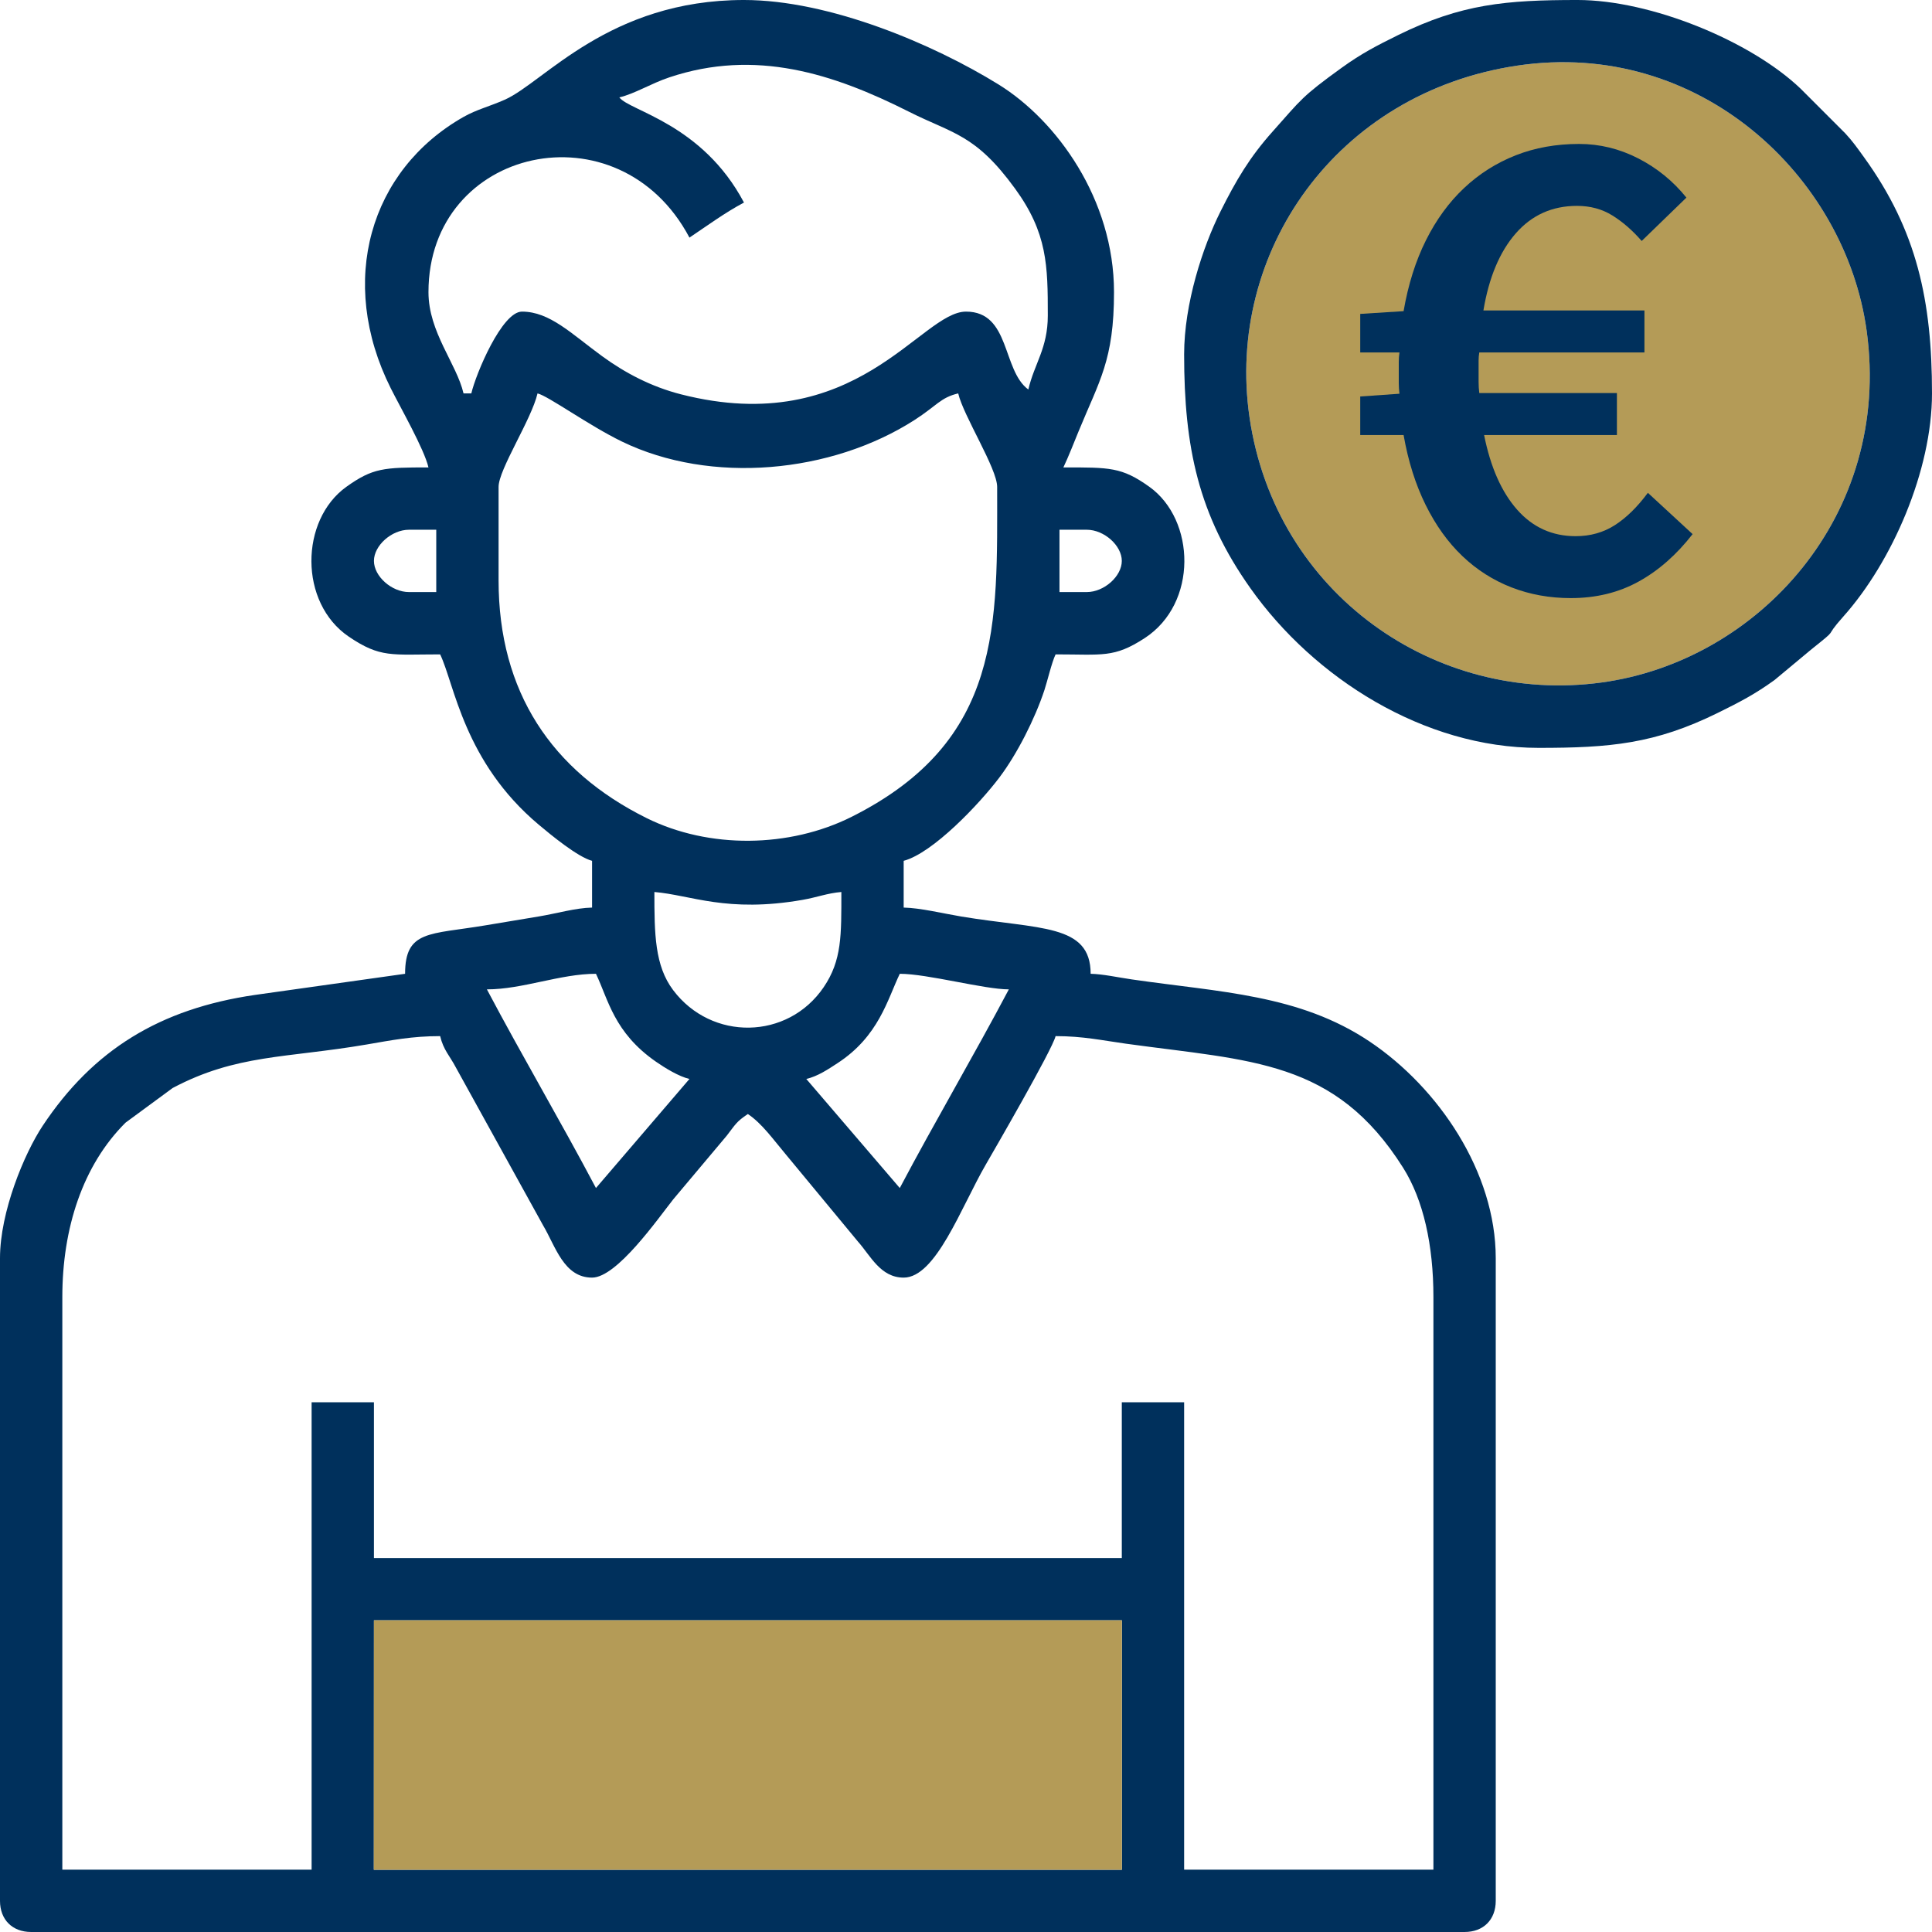
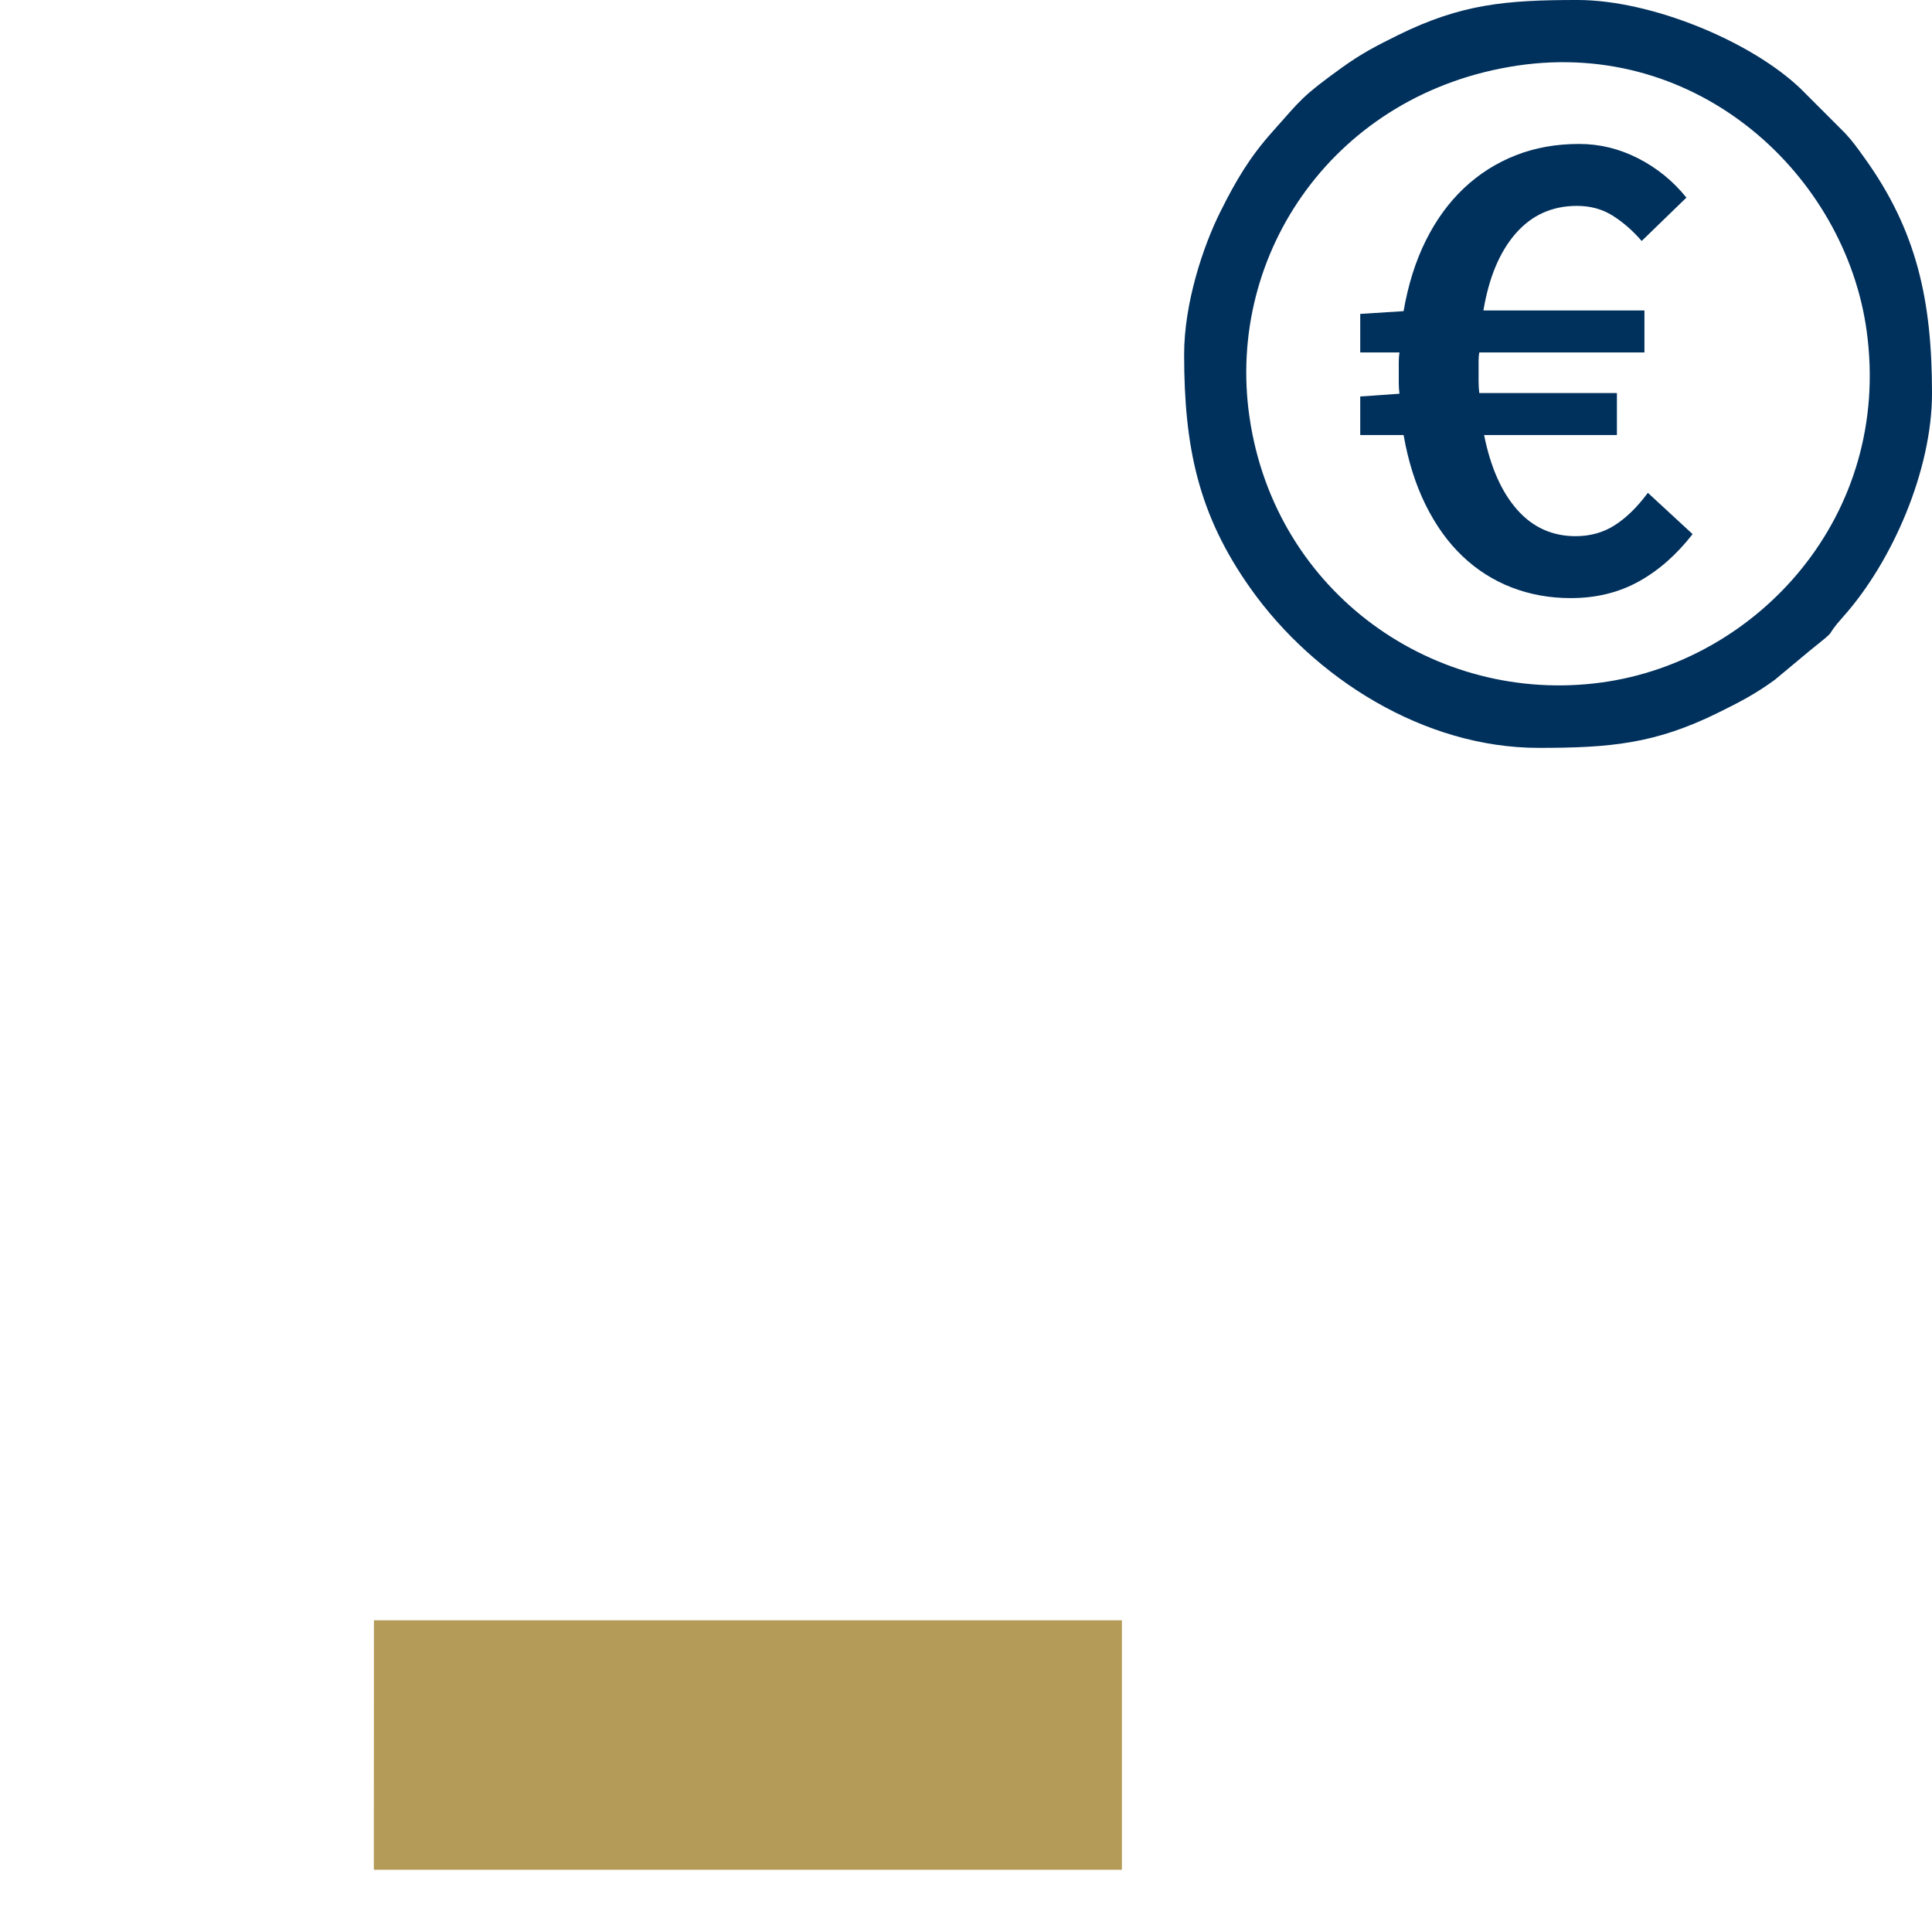
<svg xmlns="http://www.w3.org/2000/svg" xml:space="preserve" width="881944px" height="881944px" version="1.1" shape-rendering="geometricPrecision" text-rendering="geometricPrecision" image-rendering="optimizeQuality" fill-rule="evenodd" clip-rule="evenodd" viewBox="0 0 150321.46 150321.46">
  <g id="Layer_x0020_1">
    <g id="_1743395035184">
-       <path fill="#B49B57" d="M118058.87 5104.92c14135.63,-2105.1 25523.38,8596.58 27179.32,20641.54 1975.23,14363.52 -8458.89,25688.73 -20611.48,27353.69 -12917.42,1770.19 -25409.13,-6901.55 -27407.21,-20638.53 -1862.18,-12794.16 6714.56,-25252.8 20839.37,-27356.7z" />
-       <path fill="#00305C" d="M29094.42 126068.6l58196.65 0 0 19411.31 -310.86 0 -57893.61 0 7.82 -19411.31zm-4849.37 19404.09l-19395.68 0 0 -44551.07c0,-5351.44 1582.58,-10250.72 4916.71,-13570.42l3667.25 -2697.37c4970.83,-2637.24 8839.5,-2314.95 15100.09,-3386.44 1943.35,-332.51 3516.32,-651.19 5713.42,-651.19 250.73,1075.7 759.42,1550.71 1213.39,2422.58l6793.93 12299.3c963.86,1615.05 1607.24,4068.3 3812.15,4068.3 1933.74,0 5121.15,-4579.99 6324.93,-6100.65l4152.48 -4940.16c693.28,-895.92 741.38,-1082.92 1645.12,-1688.41 1111.77,744.39 1997.47,2012.5 2937.28,3124.28l5626.83 6799.34c981.9,1102.76 1753.95,2805.6 3558.41,2805.6 2503.76,0 4468.16,-5470.5 6378.44,-8775.77 606.7,-1049.24 5201.12,-8981.4 5441.64,-10014.41 2128.55,0 3651.01,336.72 5472.3,589.26 9763.08,1352.29 16260.57,1233.84 21566.32,9649.43 1586.79,2516.99 2358.85,6037.51 2358.85,10066.73l0 44551.07 -19396.28 0 0 -36368.17 -4849.37 0 0 12122.52 -58188.84 0 0 -12122.52 -4849.37 0 0 36368.17zm45763.26 -53037.02l-7273.15 -8485.94c896.52,-209.25 1696.83,-752.81 2415.97,-1220.61 3226.5,-2097.29 3896.93,-4960.01 4857.18,-6962.29 2158.02,0 6563.64,1212.19 8485.95,1212.19 -2755.09,5207.14 -5737.47,10263.35 -8485.95,15456.65zm-32124.9 -15456.65c2780.35,0 5705.61,-1212.19 8485.95,-1212.19 962.66,2006.49 1393.78,4569.17 4673.19,6843.23 719.74,499.67 1781.01,1148.46 2600.57,1339.67l-7273.76 8485.94c-2768.92,-5233.59 -5714.02,-10217.65 -8485.95,-15456.65zm13031.67 -7576.2c2835.06,235.7 5639.46,1639.1 11523.65,612.71 1147.25,-199.63 1934.33,-522.52 3023.86,-612.71 0,3351.57 49.91,5312.36 -1377.54,7410.85 -2794.18,4106.78 -8718.05,4199.38 -11711.25,221.87 -1429.86,-1900.06 -1458.72,-4359.32 -1458.72,-7632.72zm-12122.52 -24245.65l0 -7273.76c0,-1358.3 2555.46,-5234.19 3030.48,-7273.75 822.56,191.81 3989.53,2494.73 6561.83,3743 6923.21,3360.59 16300.26,2483.92 22778.51,-1678.79 1707.05,-1097.34 2023.93,-1745.53 3391.26,-2064.21 408.87,1755.75 3030.48,5841.49 3030.48,7273.75 0,10668.62 464.19,19748.64 -11310.19,25663.49 -4847.57,2435.2 -11111.76,2515.78 -15970.75,102.21 -7379.59,-3665.43 -11511.62,-9812.98 -11511.62,-18491.94zm45763.26 909.14l-2121.33 0 0 -4849.37 2121.33 0c1351.69,0 2727.44,1227.23 2727.44,2424.99 0,1197.16 -1375.75,2424.38 -2727.44,2424.38zm-55461.4 -2424.38c0,-1197.76 1376.34,-2424.99 2727.43,-2424.99l2121.34 0 0 4849.37 -2121.34 0c-1351.09,0 -2727.43,-1227.22 -2727.43,-2424.38zm19093.23 -36065.13c1199.56,-279.59 2442.42,-1073.29 3895.73,-1559.73 6695.32,-2240.39 12748.46,-294.63 18630.84,2672.11 3422.52,1726.29 5165.05,1727.5 8261.07,5982.8 2520.59,3464 2550.05,5996.62 2550.05,9876.72 0,2556.06 -1041.42,3723.16 -1515.24,5757.91 -2049.78,-1501.41 -1387.77,-6061.56 -4849.37,-6061.56 -3534.36,0 -8513,9933.24 -22191.05,6431.95 -2295.11,-587.45 -4331.07,-1657.74 -6125.3,-2967.34 -2393.72,-1747.34 -4068.9,-3464.61 -6233.53,-3464.61 -1555.53,0 -3581.26,4827.72 -3939.63,6364.61l-606.09 0c-540.56,-2319.16 -2728.04,-4760.38 -2728.04,-7879.85 0,-11317.4 14818.09,-14613.05 20306.03,-4242.68 1363.71,-913.35 2774.93,-1951.17 4242.67,-2727.43 -3252.36,-6146.34 -8924.89,-7128.24 -9698.14,-8182.9zm-14850.56 28791.37c-3464.61,0 -4328.05,38.49 -6377.84,1501.41 -3627.56,2588.54 -3711.74,9028.91 180.39,11666.75 2460.46,1666.77 3326.31,1378.75 7107.2,1378.75 1115.98,2326.38 1841.13,8351.86 7665.19,13246.33 941.61,791.29 3029.28,2515.78 4154.28,2816.42l0 3637.18c-1305.39,28.86 -2714.8,454.57 -4156.69,692.68 -1200.16,197.22 -2691.35,447.96 -4156.08,692.68 -4334.67,724.55 -6234.74,359.57 -6234.74,3766.46l-11688.39 1646.32c-7392.21,1077.5 -12577.1,4267.32 -16501.69,10168.34 -1441.28,2167.64 -3328.72,6715.16 -3328.72,10309.65l0 50005.94c0,1465.93 958.45,2424.38 2424.38,2424.38l111528.91 0c1465.93,0 2424.99,-958.45 2424.99,-2424.38l0 -50005.94c0,-6696.52 -4457.34,-13264.97 -9816,-16855.24 -5478.31,-3669.65 -11642.09,-3834.4 -18503.97,-4831.94 -1120.79,-162.95 -2236.78,-415.49 -3199.44,-437.13 0,-3912.57 -3987.13,-3442.36 -10087.17,-4459.74 -1425.65,-238.11 -3147.13,-663.22 -4460.34,-692.08l0 -3637.18c2280.68,-609.1 5894.41,-4426.66 7451.74,-6489.68 1372.73,-1819.49 2762.3,-4559.55 3501.89,-6802.34 229.69,-695.69 563.4,-2138.78 866.45,-2770.73 3665.44,0 4534.9,291.63 6923.2,-1259.09 4165.11,-2703.98 3970.29,-9212.9 364.38,-11786.41 -2147.19,-1531.47 -3071.37,-1501.41 -6681.49,-1501.41 383.02,-799.11 850.82,-1996.27 1168.3,-2771.32 1631.29,-3978.71 2771.33,-5557.09 2771.33,-10867.04 0,-7223.85 -4460.94,-13363.58 -8991.63,-16162.57 -5073.65,-3134.5 -13153.13,-6567.24 -19799.74,-6567.24 -10521.9,0 -15548.05,6399.49 -18609.8,7757.19 -1193.55,529.13 -2193.49,764.23 -3207.26,1339.06 -7288.78,4136.85 -9835.23,12783.94 -5664.71,21112.95 762.43,1522.46 2599.36,4726.11 2933.07,6158.97z" />
      <polygon fill="#B49B57" points="29086.6,145479.91 86980.21,145479.91 87291.07,145479.91 87291.07,126068.6 29094.42,126068.6 " />
      <path fill="#00305C" d="M118058.87 5104.92c14135.63,-2105.1 25523.38,8596.58 27179.32,20641.54 1975.23,14363.52 -8458.89,25688.73 -20611.48,27353.69 -12917.42,1770.19 -25409.13,-6901.55 -27407.81,-20638.53 -1861.58,-12794.16 6715.16,-25252.8 20839.97,-27356.7zm-25926.24 22474.26c0,7231.06 1111.17,12474.27 5153.02,18183.48 4966.02,7015.21 13519.91,12426.18 22426.15,12426.18 5550.47,0 9043.34,-306.66 13945.63,-2723.23 1687.81,-831.57 2870.54,-1441.28 4414.04,-2556.06l2811.01 -2341.41c2391.91,-1914.49 856.83,-711.92 2546.44,-2605.37 3791.11,-4247.48 6892.54,-11361.3 6892.54,-17353.11 0,-7211.82 -1175.51,-12676.91 -5279.29,-18359.66 -511.09,-708.32 -901.32,-1267.51 -1464.13,-1869.4l-3484.45 -3486.26c-3884.91,-3708.73 -11642.7,-6894.34 -17351.31,-6894.34 -5550.46,0 -9043.94,306.66 -13945.62,2722.62 -1687.81,832.18 -2870.54,1441.89 -4414.04,2556.67 -3130.89,2260.83 -3130.29,2452.64 -5357.45,4946.78 -1792.44,2007.09 -2838.07,3777.28 -4067.7,6236.54 -1370.93,2742.46 -2824.84,7157.7 -2824.84,11116.57z" />
      <path fill="#00305C" fill-rule="nonzero" d="M122217.96 46535.92c-1642.11,0 -3176.59,-276.59 -4604.64,-829.78 -1427.46,-553.18 -2703.38,-1364.92 -3827.79,-2435.81 -1124.4,-1070.89 -2079.25,-2400.33 -2864.52,-3988.93 -785.28,-1587.99 -1356.51,-3399.67 -1713.07,-5434.42l-3373.21 0 0 -2998.01 3051.52 -214.06c-35.47,-285.61 -53.51,-562.2 -53.51,-830.37 0,-267.58 0,-544.17 0,-829.78 0,-285.61 0,-553.18 0,-802.71 0,-250.14 18.04,-500.27 53.51,-749.81l-3051.52 0 0 -2998.61 3373.21 -214.06c356.56,-2070.22 936.81,-3908.36 1739.52,-5514.39 803.32,-1606.64 1793.64,-2962.54 2971.56,-4069.5 1177.92,-1106.37 2516.38,-1954.18 4015.98,-2542.84 1499.01,-589.26 3140.52,-883.29 4925.74,-883.29 1606.03,0 3141.12,374.6 4604.04,1124.4 1463.53,749.21 2713.01,1766.58 3747.82,3051.53l-3479.64 3373.21c-714.33,-821.35 -1472.55,-1481.56 -2275.87,-1981.23 -802.72,-499.67 -1722.08,-749.2 -2757.5,-749.2 -1927.12,0 -3515.71,713.72 -4764.59,2141.17 -1249.47,1428.06 -2088.26,3426.73 -2516.38,5996.63l12528.4 0 0 3266.18 -12850.08 0c-35.48,214.06 -53.52,428.12 -53.52,642.18 0,214.65 0,446.15 0,696.28 0,321.09 0,633.76 0,936.81 0,303.65 18.04,598.28 53.52,883.89l10708.3 0 0 3265.58 -10333.1 0c499.67,2498.95 1355.9,4435.09 2569.89,5809.02 1213.4,1374.54 2730.44,2061.81 4550.53,2061.81 1142.45,0 2159.82,-285.61 3052.13,-856.83 892.31,-571.22 1749.14,-1410.01 2569.9,-2516.38l3480.24 3212.67c-1249.47,1606.03 -2650.47,2837.47 -4202.99,3693.7 -1552.52,856.83 -3310.68,1284.95 -5273.88,1284.95z" />
    </g>
  </g>
</svg>